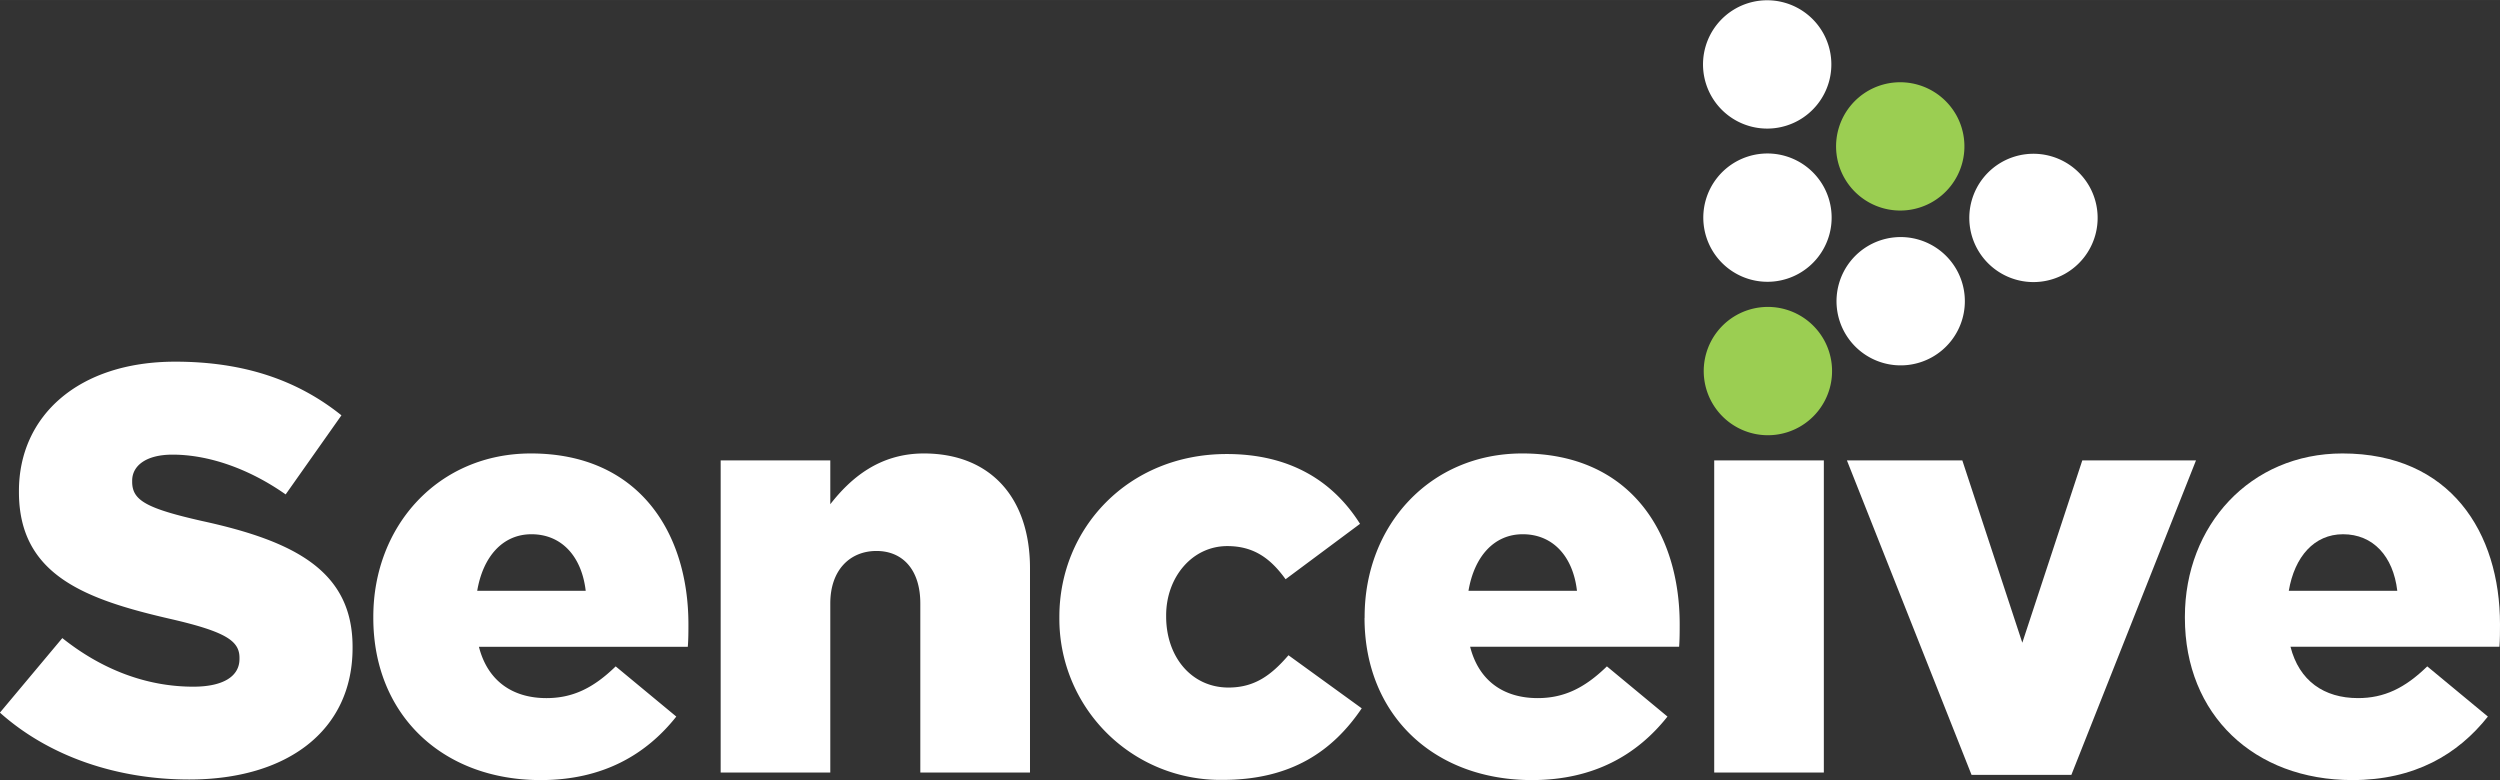
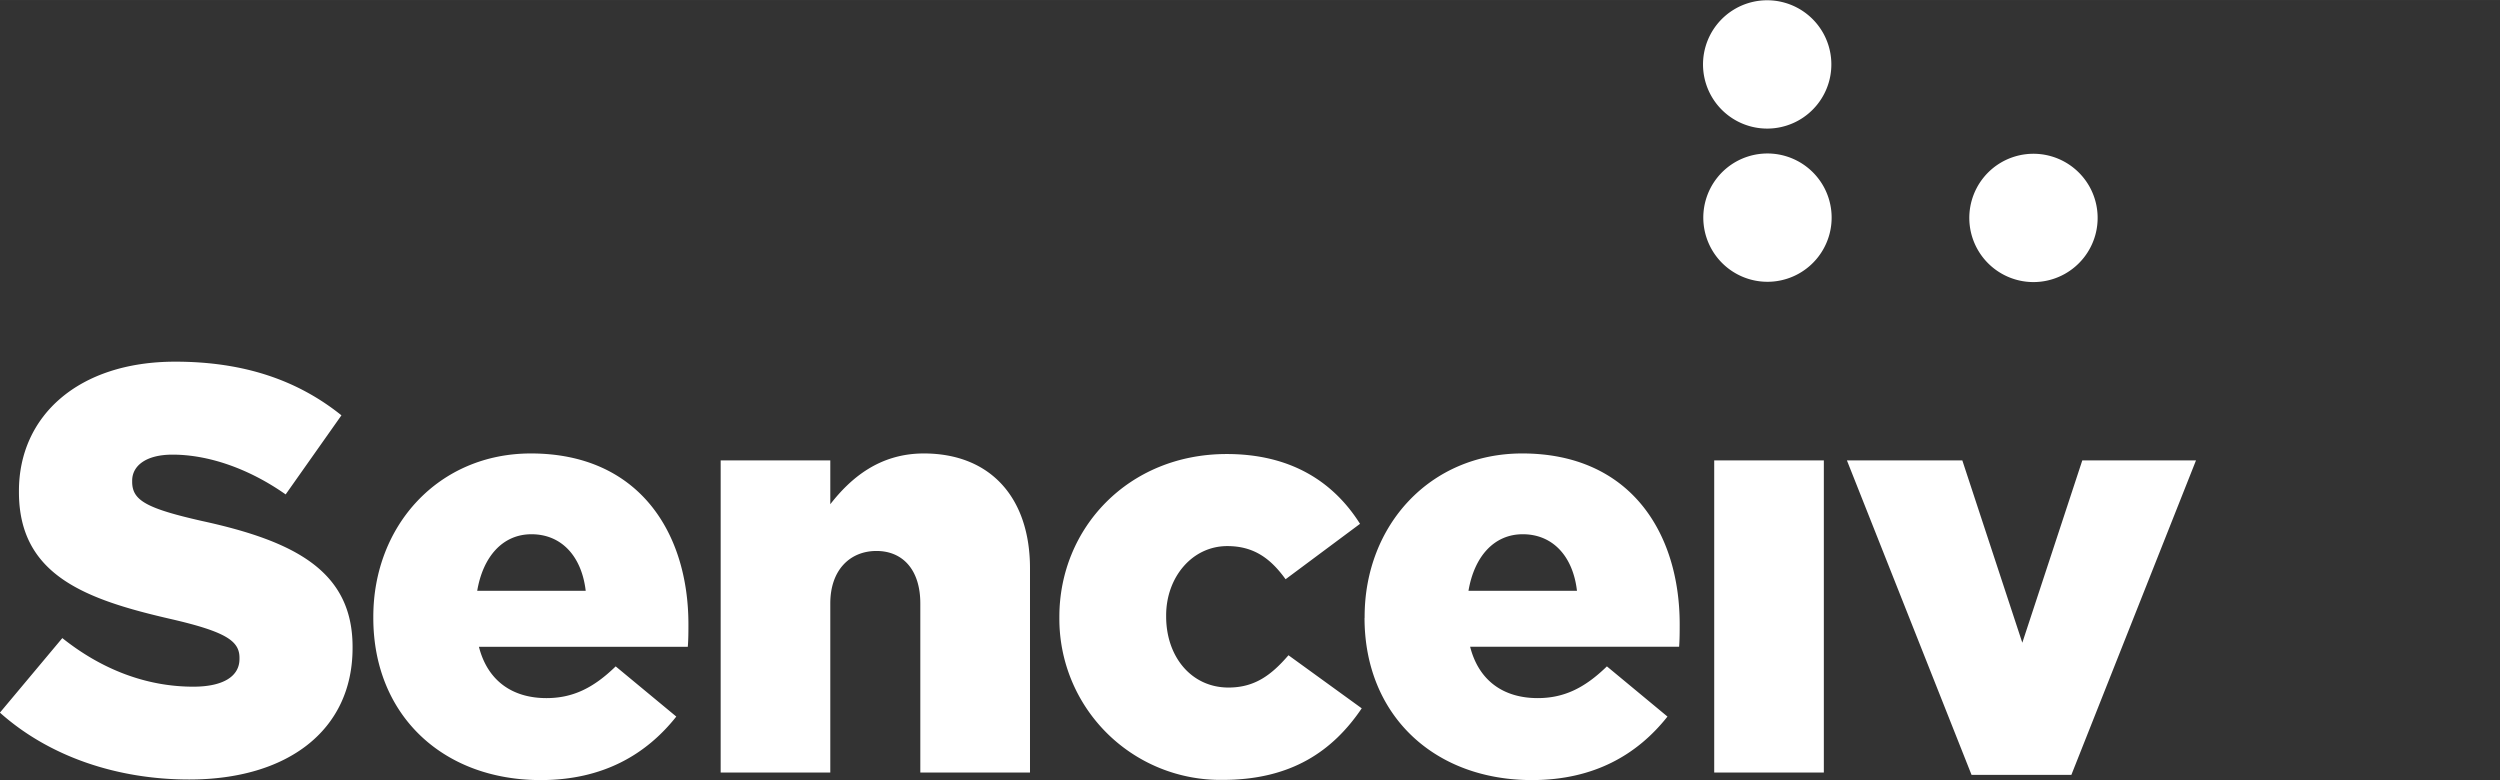
<svg xmlns="http://www.w3.org/2000/svg" id="Layer_1" data-name="Layer 1" width="703.861" height="58.11mm" viewBox="0 0 527.91 164.72">
  <rect x="0" y="0" width="527.91" height="164.72" fill="#333333" stroke="none" />
  <defs>
    <clipPath id="clip-path">
      <path fill="none" d="M0 0h527.91v164.72H0z" />
    </clipPath>
  </defs>
  <g clip-path="url(#clip-path)">
    <path d="M385 7a13.55 13.55 0 11-18.44-5.23A13.56 13.56 0 01385 7m56.23 32.41a13.55 13.55 0 11-18.44-5.23 13.57 13.57 0 0118.44 5.23" fill="#fff" />
-     <path d="M385.15 71.75a13.55 13.55 0 11-18.44-5.23 13.57 13.57 0 0118.44 5.23" fill="#9bce52" />
-     <path d="M413.19 57a13.55 13.55 0 11-18.44-5.23A13.57 13.57 0 01413.19 57" fill="#fff" />
-     <path d="M413.1 24.31a13.55 13.55 0 11-18.45-5.23 13.58 13.58 0 0118.45 5.23" fill="#9bce52" />
    <path d="M385.06 39.35a13.55 13.55 0 11-18.44-5.23 13.57 13.57 0 0118.44 5.23M0 150.46l13.16-15.72C21.57 141.44 31 145 40.82 145c6.34 0 9.75-2.2 9.75-5.85v-.25c0-3.53-2.8-5.48-14.38-8.16C18 126.57 4 121.46 4 103.91v-.24c0-15.84 12.55-27.3 33-27.3 14.5 0 25.84 3.9 35.1 11.33l-11.78 16.7C52.52 98.92 44 96 36.43 96c-5.72 0-8.52 2.44-8.52 5.48v.25c0 3.9 2.92 5.6 14.74 8.28 19.62 4.27 31.8 10.6 31.8 26.57v.24c0 17.43-13.77 27.78-34.48 27.78-15.11 0-29.49-4.75-40-14.13m123.71-25.72c-.86-7.31-5.12-11.94-11.46-11.94-6.09 0-10.23 4.75-11.45 11.94zm-44.85 5.72v-.24c0-19.25 13.77-34.48 33.27-34.48 22.79 0 33.27 16.69 33.27 36.07 0 1.46 0 3.16-.13 4.75h-44.11c1.83 7.19 7.07 10.84 14.26 10.84 5.48 0 9.87-2.07 14.62-6.7l12.8 10.6c-6.34 8-15.48 13.41-28.64 13.41-20.72 0-35.34-13.77-35.34-34.25m73.35-33.26h23.15v9.26c4.27-5.48 10.36-10.72 19.75-10.72 14 0 22.42 9.26 22.42 24.25v43.13h-23.16v-35.7c0-7.19-3.77-11.09-9.26-11.09s-9.75 3.9-9.75 11.09v35.7h-23.15zm71.52 33.26v-.24c0-18.64 14.5-34.36 35.34-34.36 13.53 0 22.54 5.85 28.15 14.74l-15.72 11.7c-3.17-4.39-6.7-7-12.31-7-7.43 0-12.91 6.59-12.91 14.63v.24c0 8.53 5.36 15 13.16 15 5.48 0 9-2.56 12.67-6.82l15.47 11.21c-6.09 9-14.86 15.11-29.36 15.11a34 34 0 01-34.49-34.25m109.3-5.68c-.85-7.31-5.12-11.94-11.45-11.94-6.1 0-10.24 4.75-11.46 11.94zm-44.84 5.72v-.24c0-19.25 13.77-34.48 33.27-34.48 22.78 0 33.26 16.69 33.26 36.07 0 1.46 0 3.16-.12 4.75h-44.13c1.83 7.19 7.07 10.84 14.26 10.84 5.48 0 9.87-2.07 14.62-6.7l12.79 10.6c-6.33 8-15.47 13.41-28.63 13.41-20.72 0-35.34-13.77-35.34-34.25" fill="#fff" />
  </g>
  <path fill="#fff" d="M361.98 97.21h23.15v65.92h-23.15zm28.02 0h24.37l12.67 38.51 12.67-38.51h24.01l-26.32 66.41h-21.08L390 97.21z" />
  <g clip-path="url(#clip-path)">
-     <path d="M506.22 124.75c-.86-7.31-5.12-11.94-11.46-11.94-6.09 0-10.23 4.75-11.45 11.94zm-44.85 5.72v-.24c0-19.25 13.77-34.48 33.27-34.48 22.79 0 33.27 16.69 33.27 36.07 0 1.46 0 3.16-.12 4.75h-44.12c1.83 7.19 7.07 10.84 14.26 10.84 5.48 0 9.87-2.07 14.62-6.7l12.8 10.6c-6.34 8-15.48 13.41-28.64 13.41-20.71 0-35.34-13.77-35.34-34.25" fill="#fff" />
-   </g>
+     </g>
</svg>